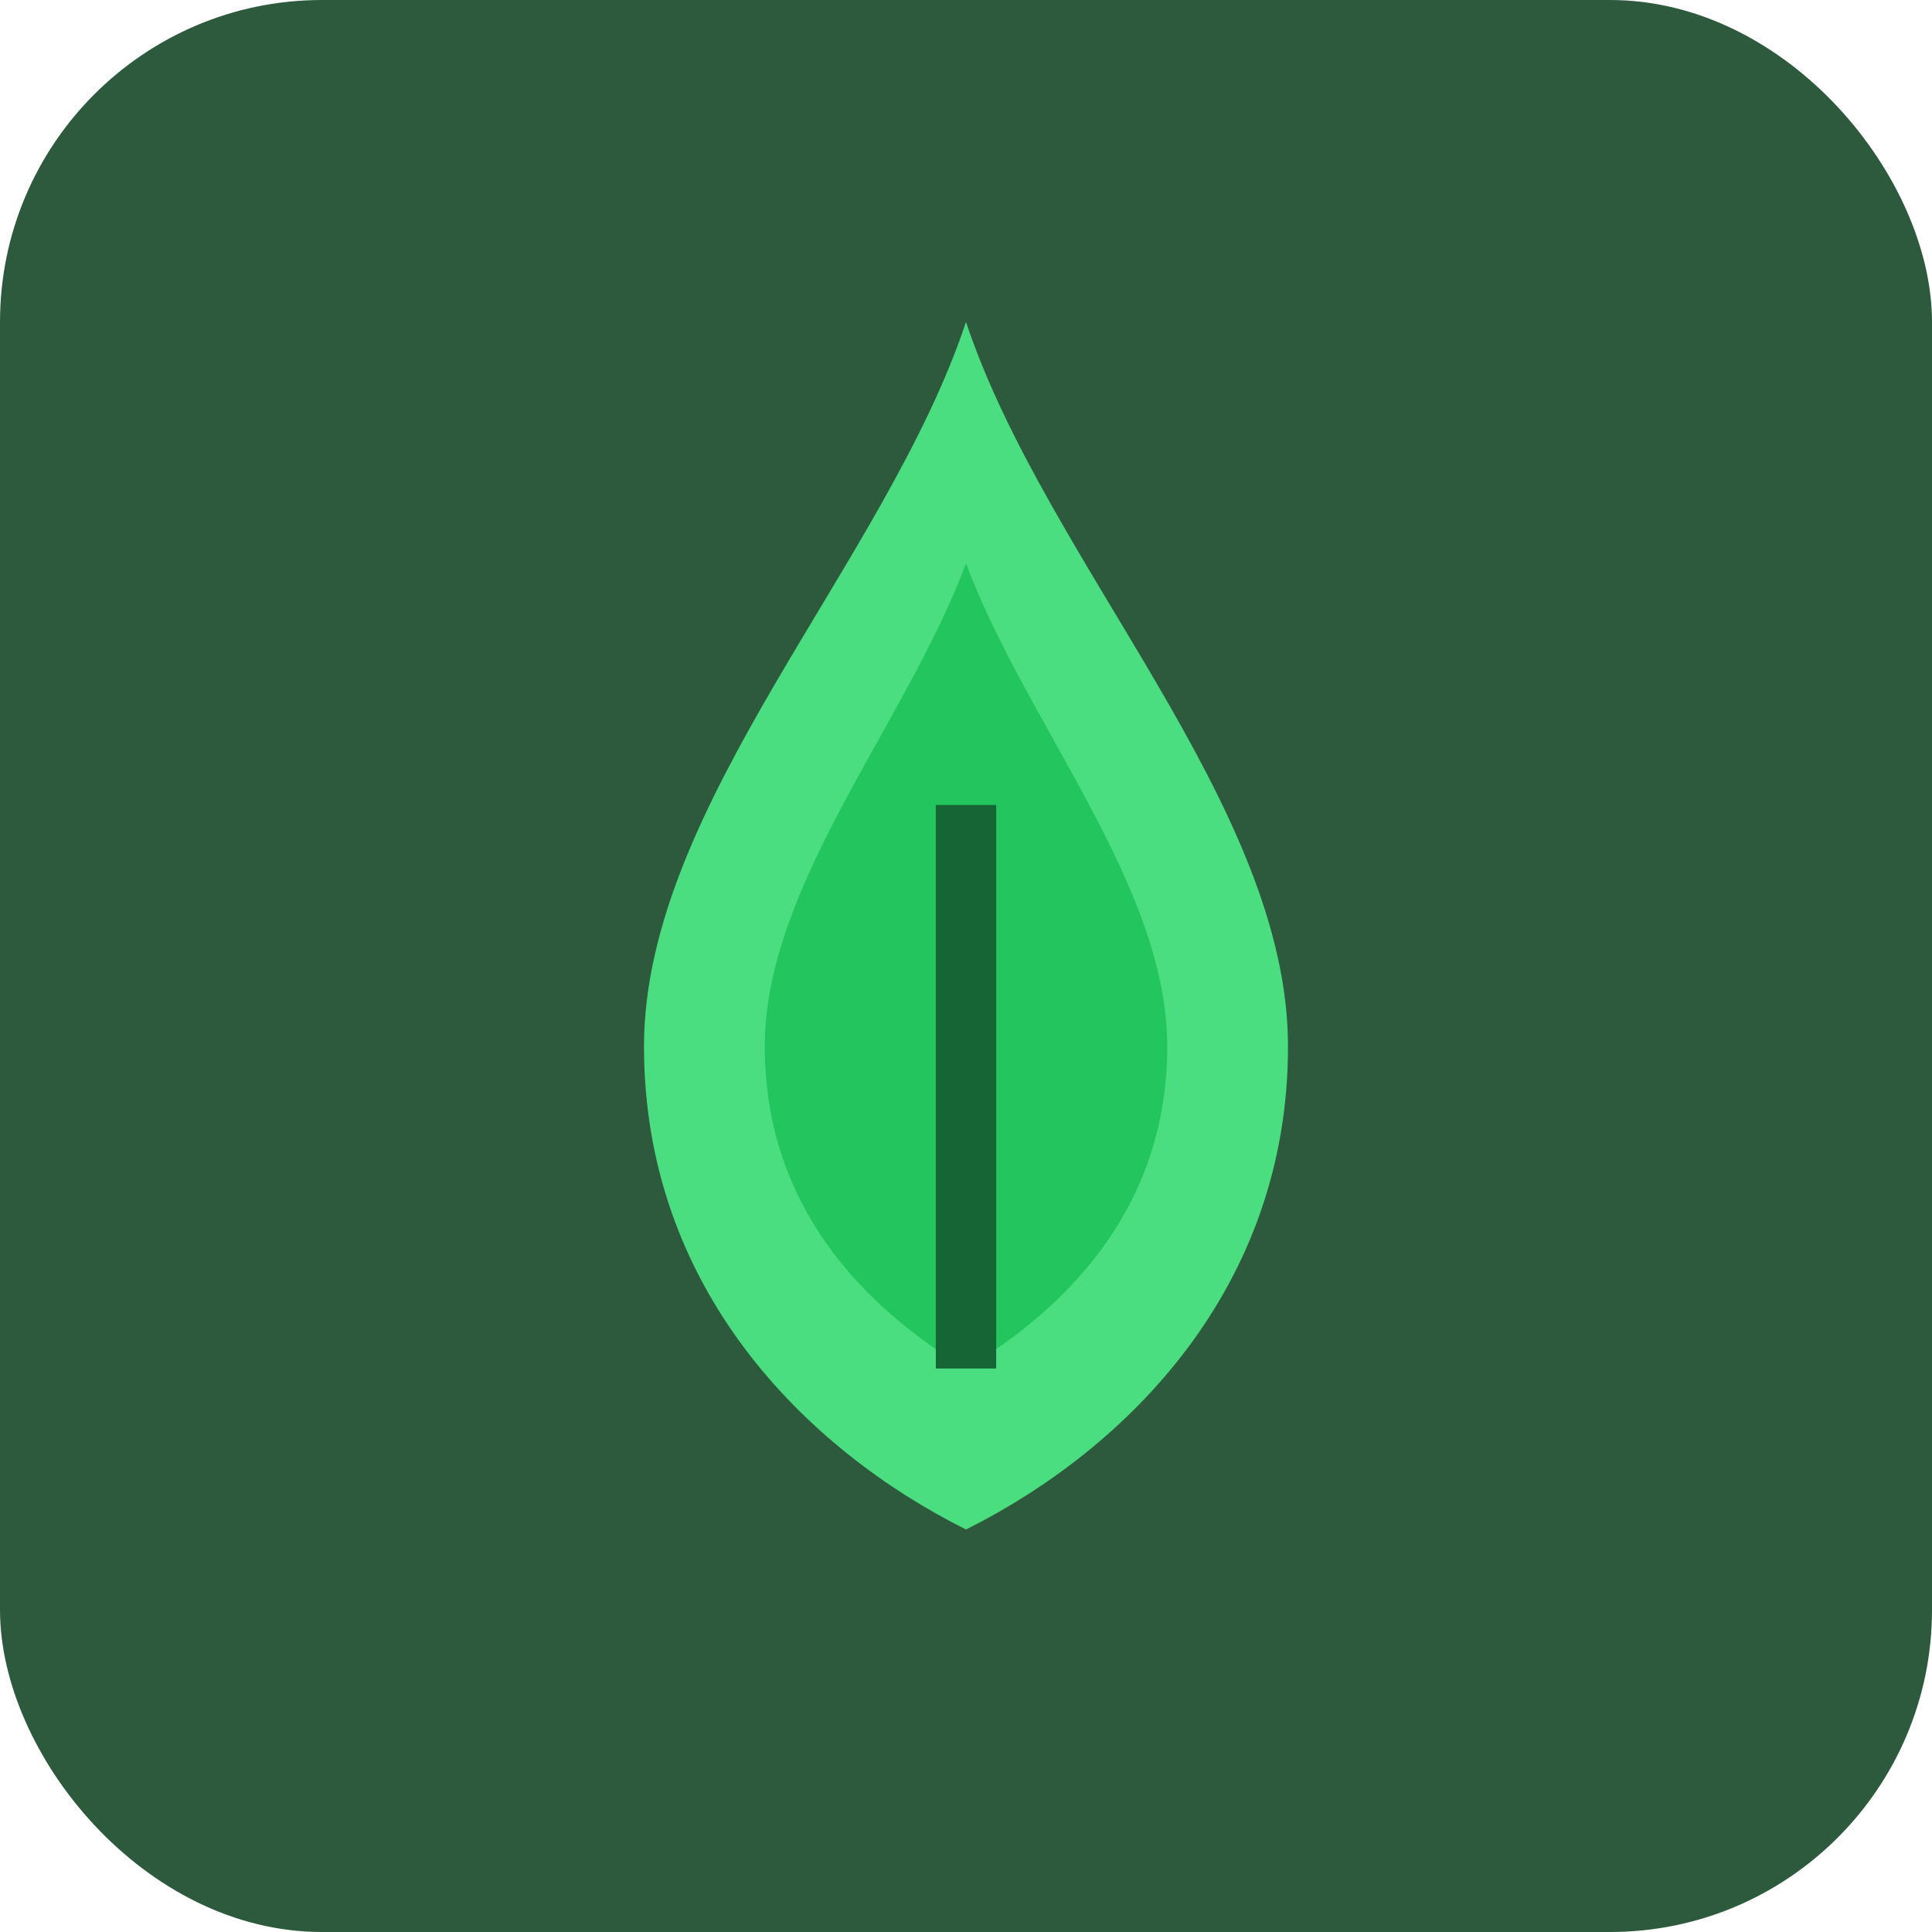
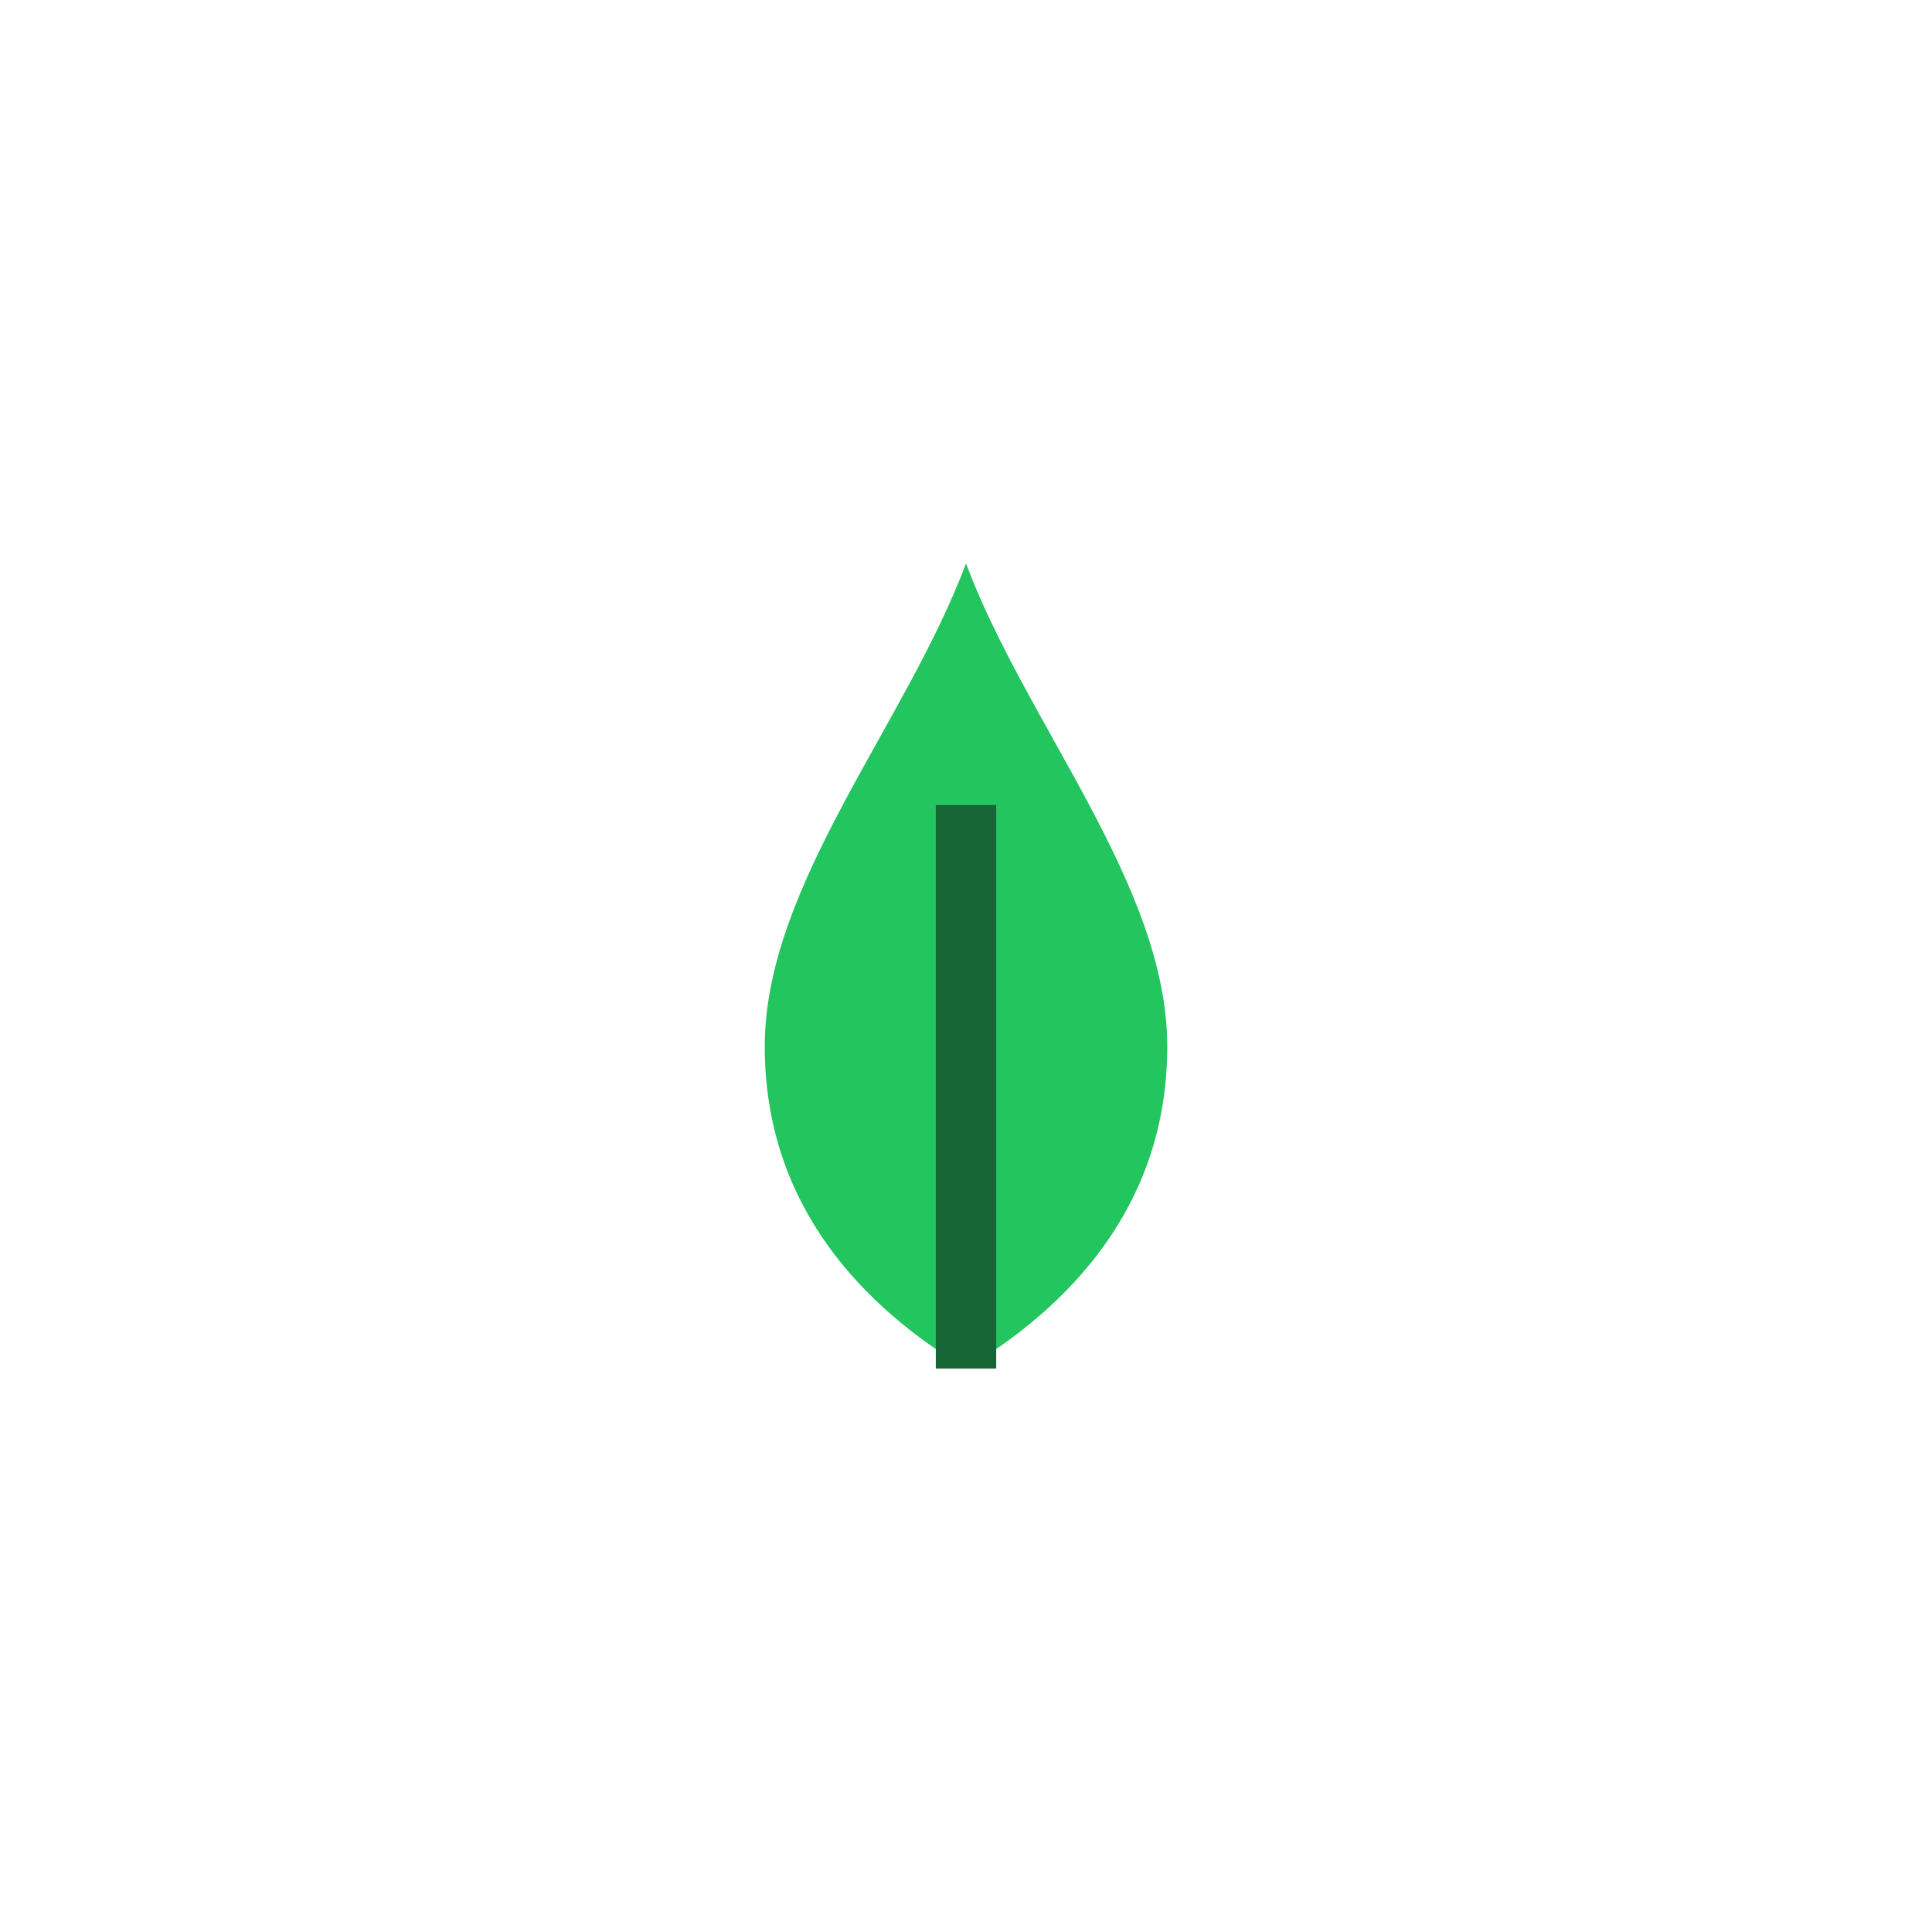
<svg xmlns="http://www.w3.org/2000/svg" viewBox="0 0 48 48" width="48" height="48">
-   <rect width="48" height="48" rx="8" fill="#2d5a3d" />
-   <path d="M24 8c-2 6-8 12-8 18 0 6 4 10 8 12 4-2 8-6 8-12 0-6-6-12-8-18z" fill="#4ade80" />
  <path d="M24 14c-1.5 4-5 8-5 12 0 4 2.5 6.5 5 8 2.5-1.5 5-4 5-8 0-4-3.5-8-5-12z" fill="#22c55e" />
  <line x1="24" y1="20" x2="24" y2="34" stroke="#166534" stroke-width="1.5" />
</svg>